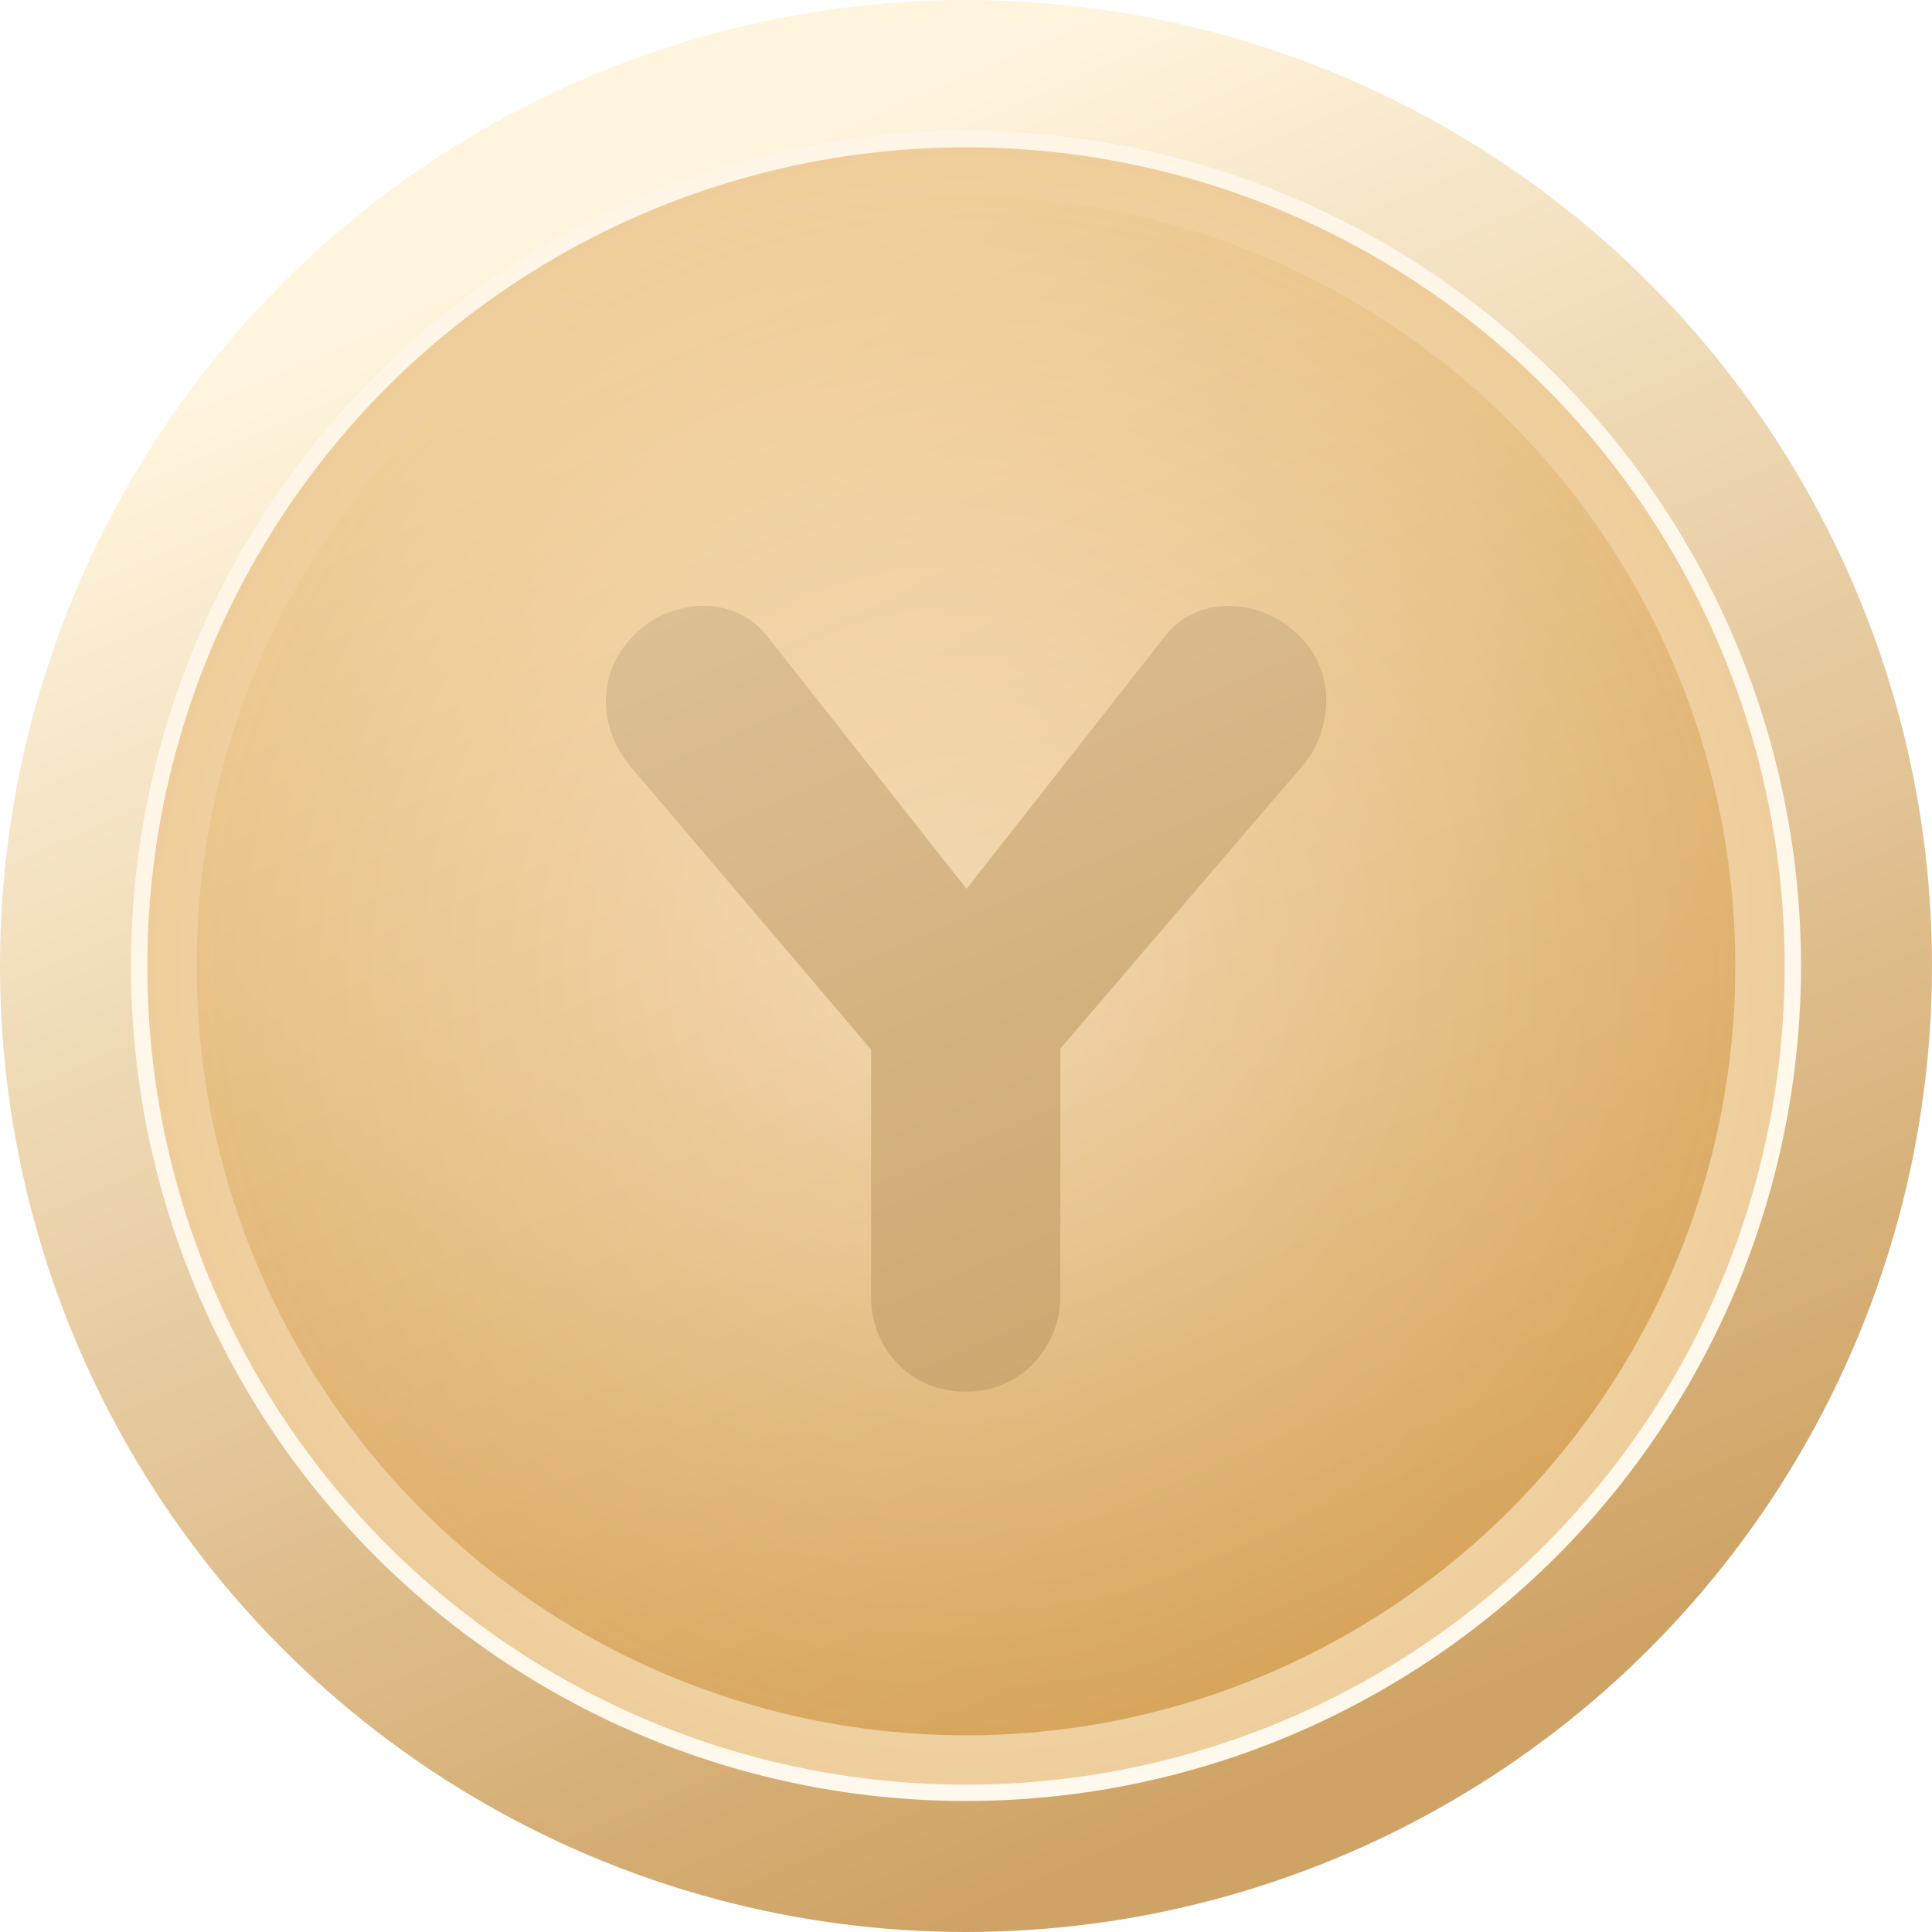
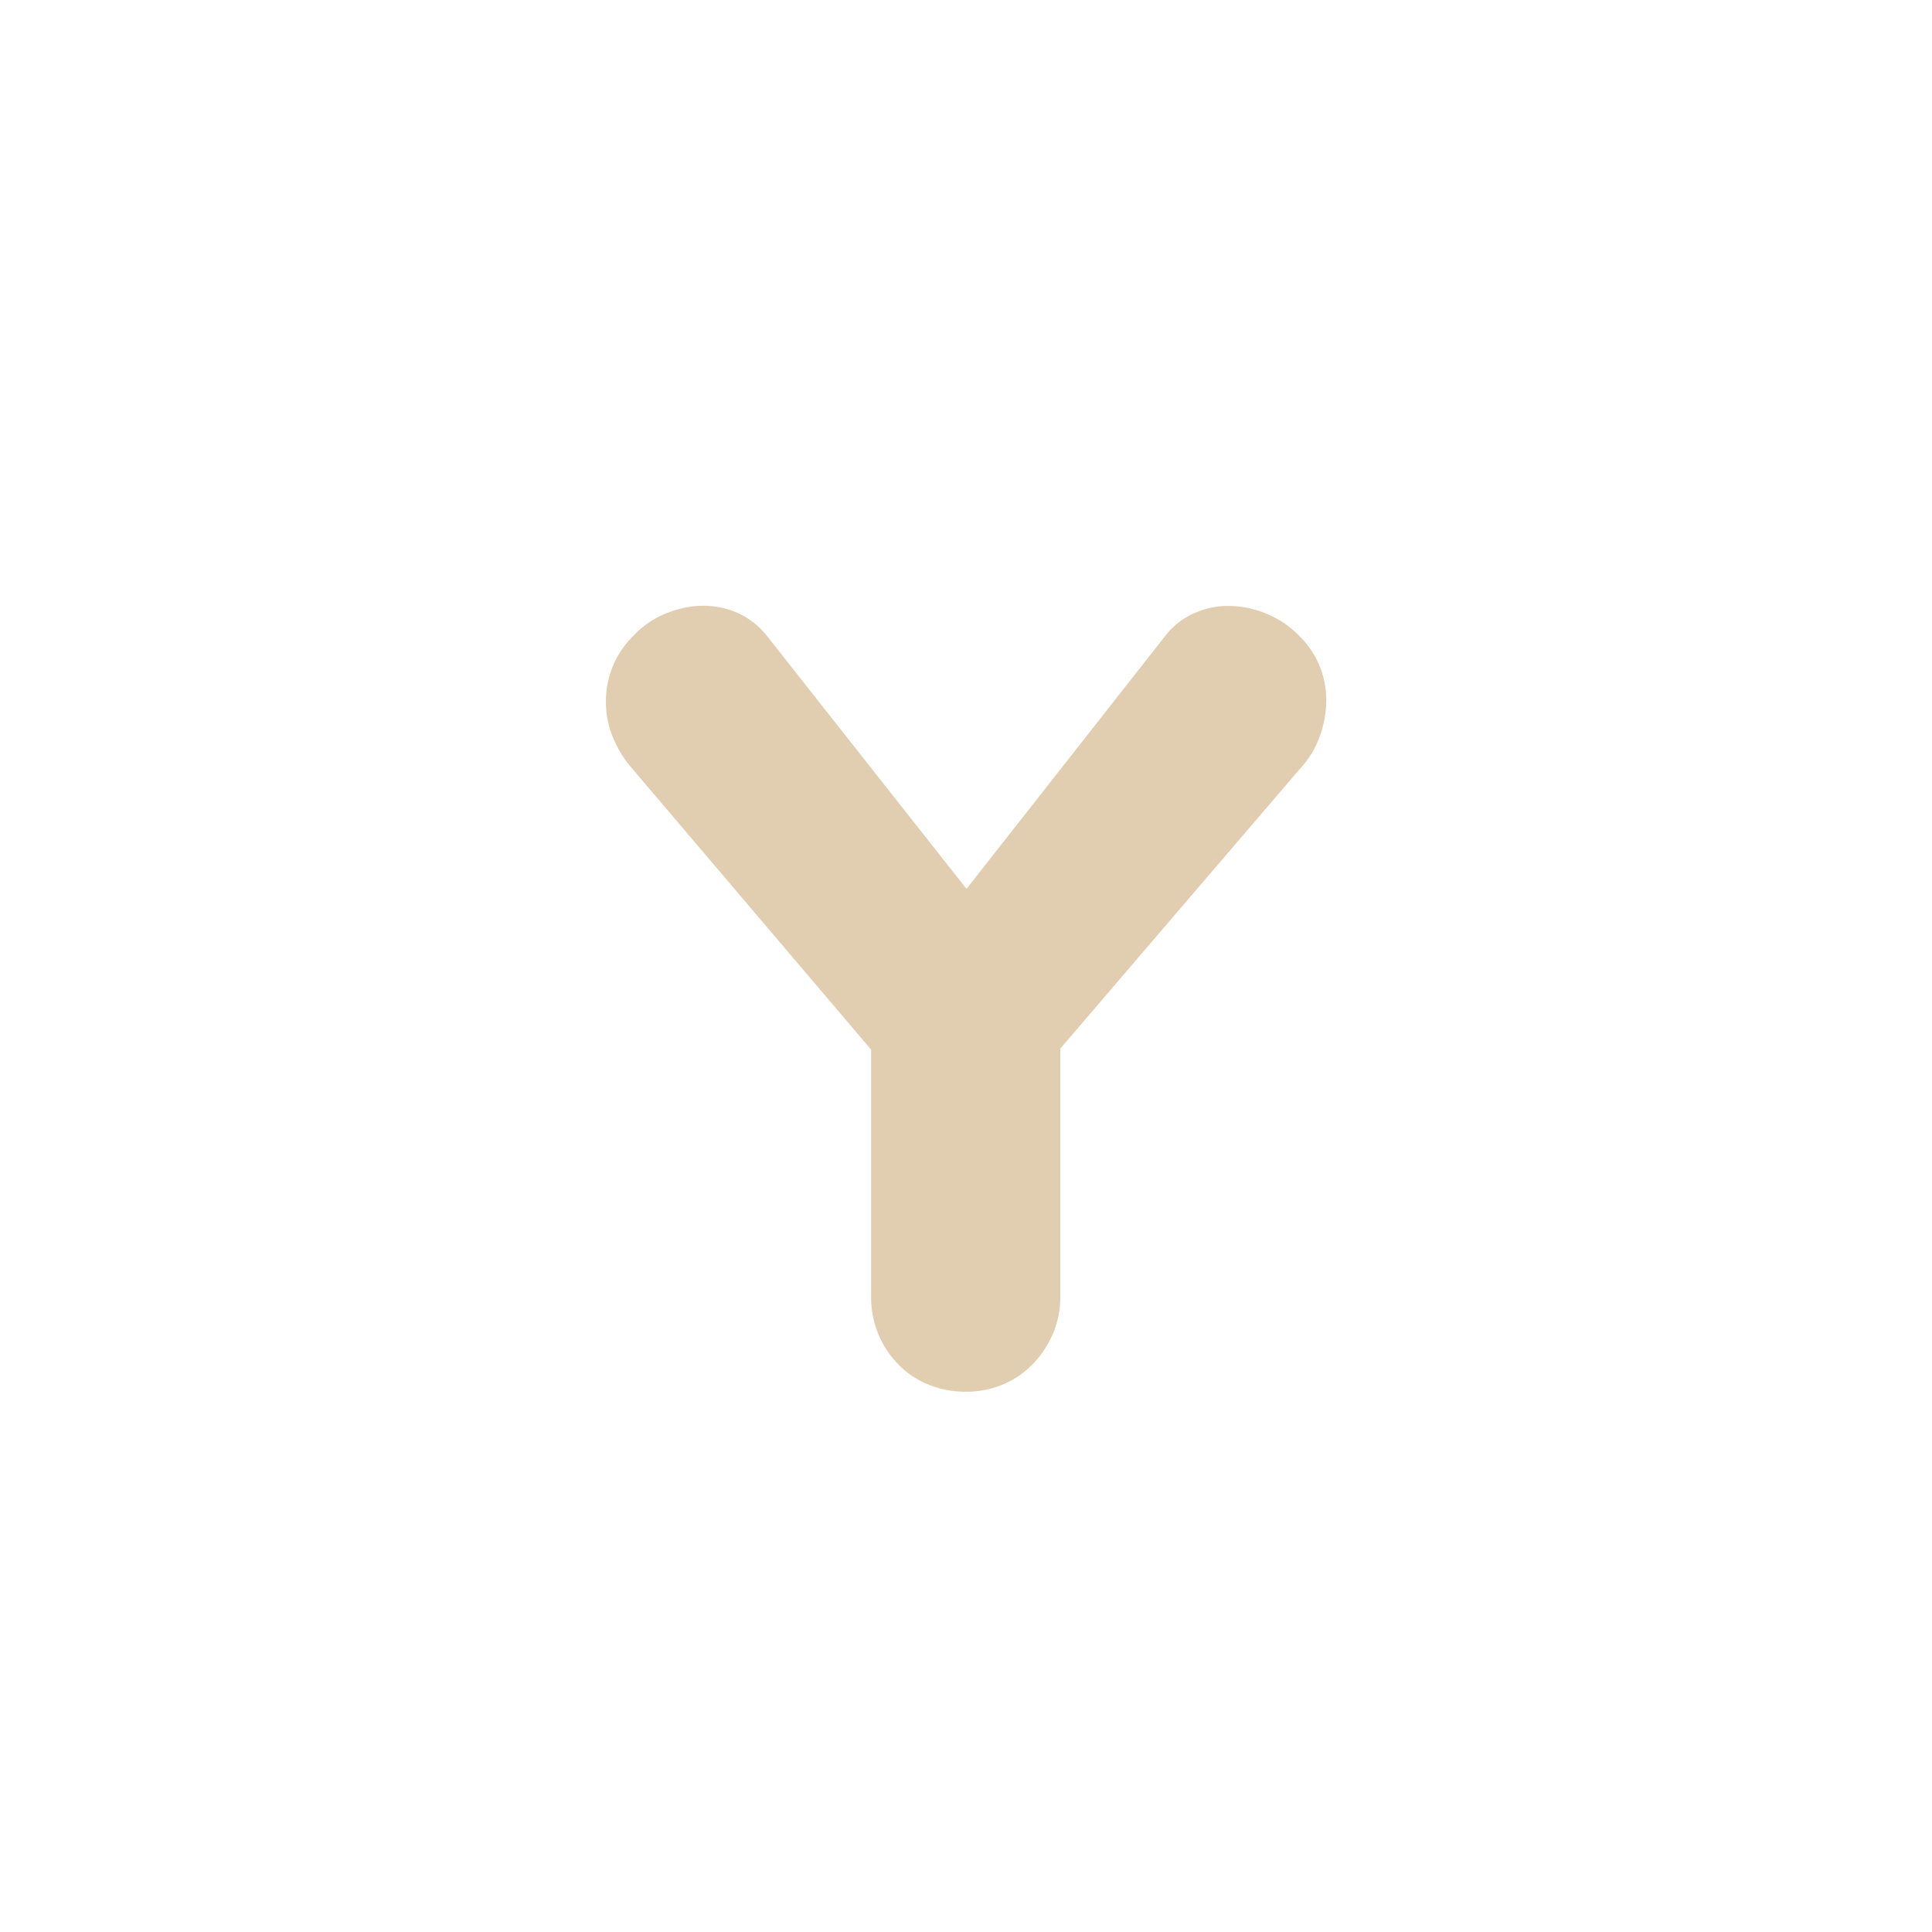
<svg xmlns="http://www.w3.org/2000/svg" viewBox="0 0 20 20" fill="none">
-   <circle cx="10" cy="10" r="10" fill="url(#a)" />
-   <circle cx="10" cy="10" r="8.644" fill="url(#b)" />
  <g filter="url(#c)">
-     <circle cx="10" cy="10" r="8.304" stroke="url(#d)" stroke-width=".68" />
-   </g>
+     </g>
  <g opacity=".5">
-     <circle cx="10" cy="10" r="8.475" fill="url(#e)" />
    <g filter="url(#f)">
-       <path fill="#C49B5F" d="M10.116 9.342c.1.1.177.207.228.321a.972.972 0 0 1 .087.35.861.861 0 0 1-.271.667c-.095.095-.171.201-.228.316a4.66 4.66 0 0 1-.156.29c-.047.08-.1.127-.155.142-.057.015-.135-.029-.234-.128L6.552 7.965a1.16 1.16 0 0 1-.208-.335.97.97 0 0 1-.004-.723.954.954 0 0 1 .218-.326.938.938 0 0 1 .33-.228c.126-.051.251-.08.378-.082a.886.886 0 0 1 .369.074c.117.052.22.132.302.235l2.18 2.762Zm-1.097.963a.983.983 0 0 1 .279-.69.986.986 0 0 1 1.6.31.947.947 0 0 1 .078.38v3.121a.96.96 0 0 1-.078.385 1.034 1.034 0 0 1-.209.312.917.917 0 0 1-.309.21.984.984 0 0 1-.384.074c-.136 0-.265-.025-.387-.075a.907.907 0 0 1-.311-.209.99.99 0 0 1-.28-.697v-3.121Zm3.045-3.724a.777.777 0 0 1 .3-.234.84.84 0 0 1 .368-.074c.13.002.257.029.382.082a.995.995 0 0 1 .336.228.925.925 0 0 1 .279.684 1.092 1.092 0 0 1-.072.369.982.982 0 0 1-.207.331l-2.86 3.339c-.1.1-.178.143-.233.126-.057-.018-.106-.063-.15-.141a4.441 4.441 0 0 1-.144-.288 1.203 1.203 0 0 0-.215-.321.886.886 0 0 1-.218-.316.802.802 0 0 1-.059-.35.905.905 0 0 1 .091-.35c.053-.115.131-.224.232-.323l2.17-2.762Z" />
+       <path fill="#C49B5F" d="M10.116 9.342c.1.1.177.207.228.321a.972.972 0 0 1 .087.35.861.861 0 0 1-.271.667c-.095.095-.171.201-.228.316a4.66 4.66 0 0 1-.156.29c-.047.08-.1.127-.155.142-.057.015-.135-.029-.234-.128L6.552 7.965a1.16 1.16 0 0 1-.208-.335.97.97 0 0 1-.004-.723.954.954 0 0 1 .218-.326.938.938 0 0 1 .33-.228c.126-.051.251-.08.378-.082a.886.886 0 0 1 .369.074c.117.052.22.132.302.235Zm-1.097.963a.983.983 0 0 1 .279-.69.986.986 0 0 1 1.6.31.947.947 0 0 1 .078.38v3.121a.96.96 0 0 1-.078.385 1.034 1.034 0 0 1-.209.312.917.917 0 0 1-.309.21.984.984 0 0 1-.384.074c-.136 0-.265-.025-.387-.075a.907.907 0 0 1-.311-.209.99.99 0 0 1-.28-.697v-3.121Zm3.045-3.724a.777.777 0 0 1 .3-.234.84.84 0 0 1 .368-.074c.13.002.257.029.382.082a.995.995 0 0 1 .336.228.925.925 0 0 1 .279.684 1.092 1.092 0 0 1-.072.369.982.982 0 0 1-.207.331l-2.86 3.339c-.1.1-.178.143-.233.126-.057-.018-.106-.063-.15-.141a4.441 4.441 0 0 1-.144-.288 1.203 1.203 0 0 0-.215-.321.886.886 0 0 1-.218-.316.802.802 0 0 1-.059-.35.905.905 0 0 1 .091-.35c.053-.115.131-.224.232-.323l2.17-2.762Z" />
    </g>
    <g filter="url(#g)">
-       <circle cx="10" cy="10" r="7.797" fill="#6052B4" fill-opacity=".01" />
-     </g>
+       </g>
  </g>
  <defs>
    <linearGradient id="a" x1="5.8" x2="12.834" y1="2.41" y2="18.648" gradientUnits="userSpaceOnUse">
      <stop stop-color="#FFF5DE" />
      <stop offset="1" stop-color="#CFA365" />
    </linearGradient>
    <linearGradient id="b" x1="6.37" x2="12.45" y1="3.439" y2="17.476" gradientUnits="userSpaceOnUse">
      <stop stop-color="#FFF5DE" />
      <stop offset="1" stop-color="#CFA365" />
    </linearGradient>
    <linearGradient id="d" x1="6.501" x2="13.233" y1="3.113" y2="17.187" gradientUnits="userSpaceOnUse">
      <stop stop-color="#FFF6E7" />
      <stop offset="1" stop-color="#FFF8EC" />
    </linearGradient>
    <filter id="c" width="17.695" height="17.695" x="1.153" y="1.152" color-interpolation-filters="sRGB" filterUnits="userSpaceOnUse">
      <feFlood flood-opacity="0" result="BackgroundImageFix" />
      <feBlend in="SourceGraphic" in2="BackgroundImageFix" result="shape" />
      <feGaussianBlur result="effect1_foregroundBlur_1347_21275" stdDeviation=".102" />
    </filter>
    <filter id="f" width="7.458" height="8.136" x="6.271" y="6.271" color-interpolation-filters="sRGB" filterUnits="userSpaceOnUse">
      <feFlood flood-opacity="0" result="BackgroundImageFix" />
      <feBlend in="SourceGraphic" in2="BackgroundImageFix" result="shape" />
      <feColorMatrix in="SourceAlpha" result="hardAlpha" values="0 0 0 0 0 0 0 0 0 0 0 0 0 0 0 0 0 0 127 0" />
      <feOffset />
      <feGaussianBlur stdDeviation="1.6" />
      <feComposite in2="hardAlpha" k2="-1" k3="1" operator="arithmetic" />
      <feColorMatrix values="0 0 0 0 0.371 0 0 0 0 0.241 0 0 0 0 0.044 0 0 0 1 0" />
      <feBlend in2="shape" result="effect1_innerShadow_1347_21275" />
    </filter>
    <filter id="g" width="15.593" height="15.593" x="2.203" y="2.203" color-interpolation-filters="sRGB" filterUnits="userSpaceOnUse">
      <feFlood flood-opacity="0" result="BackgroundImageFix" />
      <feBlend in="SourceGraphic" in2="BackgroundImageFix" result="shape" />
      <feColorMatrix in="SourceAlpha" result="hardAlpha" values="0 0 0 0 0 0 0 0 0 0 0 0 0 0 0 0 0 0 127 0" />
      <feOffset />
      <feGaussianBlur stdDeviation="4.561" />
      <feComposite in2="hardAlpha" k2="-1" k3="1" operator="arithmetic" />
      <feColorMatrix values="0 0 0 0 0.458 0 0 0 0 0.257 0 0 0 0 0.071 0 0 0 1 0" />
      <feBlend in2="shape" result="effect1_innerShadow_1347_21275" />
    </filter>
    <radialGradient id="e" cx="0" cy="0" r="1" gradientTransform="rotate(90 0 10) scale(8.475)" gradientUnits="userSpaceOnUse">
      <stop stop-color="#FFE4BA" />
      <stop offset="1" stop-color="#DEA44D" />
    </radialGradient>
  </defs>
</svg>